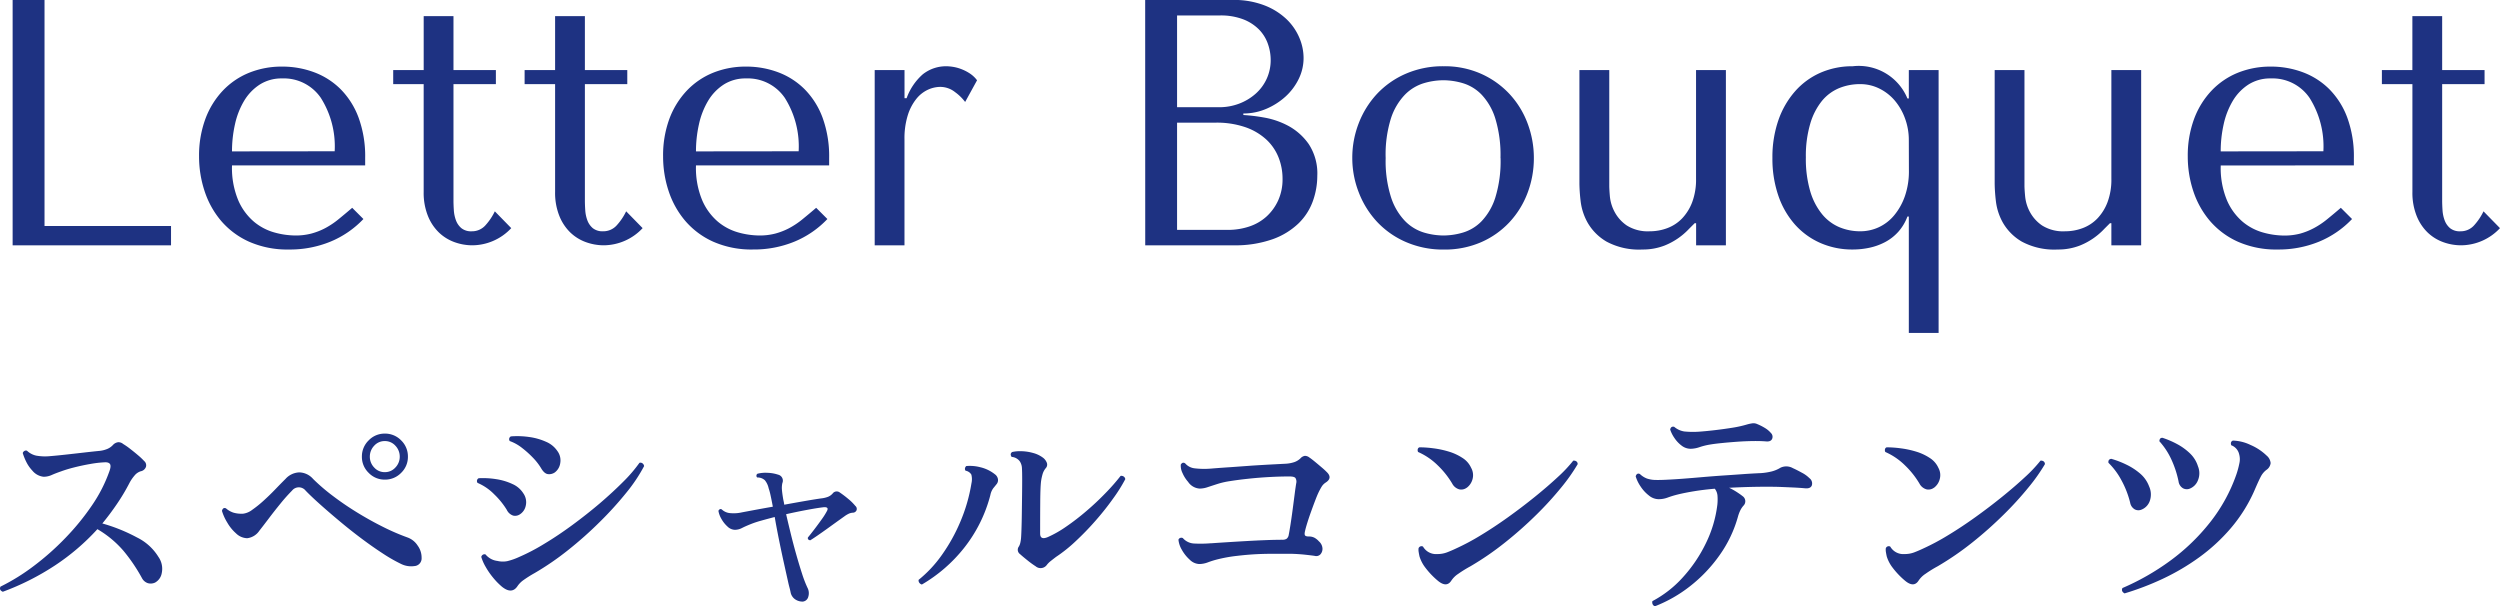
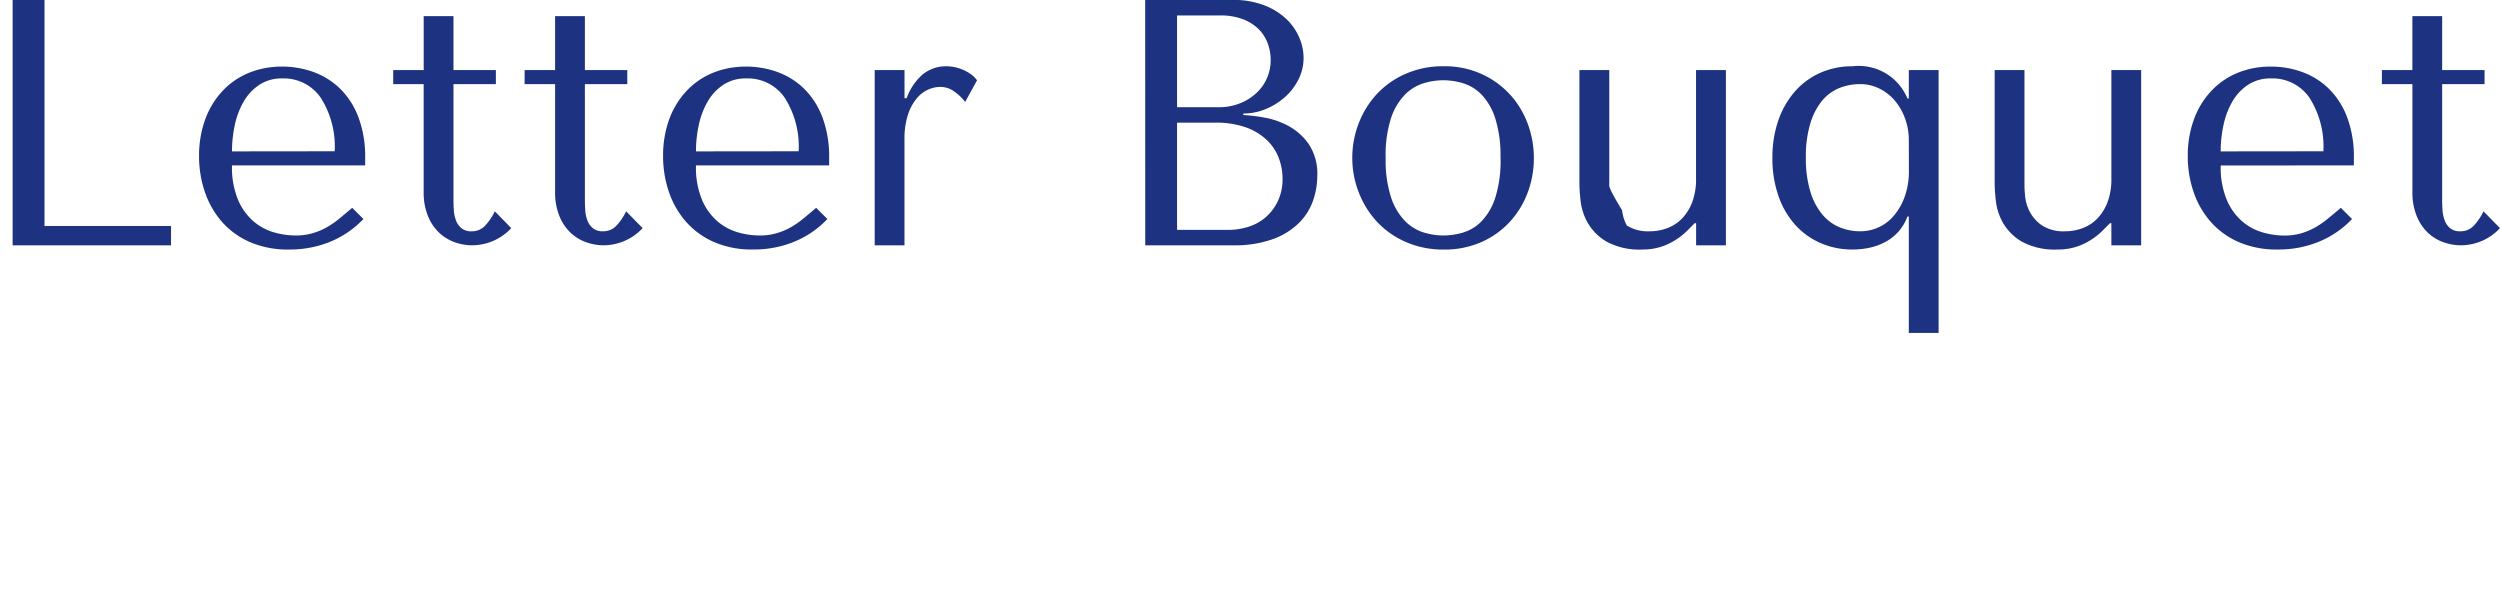
<svg xmlns="http://www.w3.org/2000/svg" width="149.815" height="36.33" viewBox="0 0 149.815 36.33">
  <g id="Group_5113" data-name="Group 5113" transform="translate(-646.763 -190.3)">
-     <path id="Path_8256" data-name="Path 8256" d="M2.52,0V-14.7H4.431V-1.155h7.581V0ZM23.646-4.788v-.441a6.729,6.729,0,0,0-.4-2.436,4.763,4.763,0,0,0-1.081-1.7,4.442,4.442,0,0,0-1.586-1.008,5.435,5.435,0,0,0-1.911-.336,5.188,5.188,0,0,0-1.974.368A4.5,4.5,0,0,0,15.12-9.272a4.986,4.986,0,0,0-1.05,1.7,6.335,6.335,0,0,0-.378,2.258,6.559,6.559,0,0,0,.325,2.047A5.307,5.307,0,0,0,15-1.48a4.786,4.786,0,0,0,1.68,1.26,5.668,5.668,0,0,0,2.4.472A6.379,6.379,0,0,0,21.567-.22a5.749,5.749,0,0,0,1.974-1.355l-.672-.672q-.441.378-.829.693a4.815,4.815,0,0,1-.788.525,4,4,0,0,1-.829.325,3.685,3.685,0,0,1-.956.116,4.8,4.8,0,0,1-1.249-.178,3.288,3.288,0,0,1-1.229-.641,3.516,3.516,0,0,1-.945-1.281,5.032,5.032,0,0,1-.378-2.1Zm-7.98-.84a7.34,7.34,0,0,1,.179-1.627,4.689,4.689,0,0,1,.546-1.4,2.974,2.974,0,0,1,.935-.976A2.416,2.416,0,0,1,18.669-10a2.686,2.686,0,0,1,2.32,1.165,5.437,5.437,0,0,1,.83,3.2Zm9.66-4.032v-.84h1.827v-3.234h1.785V-10.5h2.541v.84H28.938v6.972q0,.252.021.578a2.141,2.141,0,0,0,.126.609,1.125,1.125,0,0,0,.326.473.923.923,0,0,0,.619.189,1.077,1.077,0,0,0,.84-.378,3.483,3.483,0,0,0,.546-.819L32.4-1.029A3.215,3.215,0,0,1,30.072,0,3.14,3.14,0,0,1,29-.189a2.647,2.647,0,0,1-.934-.578,2.857,2.857,0,0,1-.662-1,3.717,3.717,0,0,1-.252-1.428V-9.66Zm7.875,0v-.84h1.827v-3.234h1.785V-10.5h2.541v.84H36.813v6.972q0,.252.021.578a2.141,2.141,0,0,0,.126.609,1.125,1.125,0,0,0,.326.473A.923.923,0,0,0,37.9-.84a1.077,1.077,0,0,0,.84-.378,3.483,3.483,0,0,0,.546-.819l.987,1.008A3.215,3.215,0,0,1,37.947,0a3.14,3.14,0,0,1-1.071-.189,2.647,2.647,0,0,1-.935-.578,2.857,2.857,0,0,1-.661-1,3.717,3.717,0,0,1-.252-1.428V-9.66ZM51.45-4.788v-.441a6.729,6.729,0,0,0-.4-2.436,4.763,4.763,0,0,0-1.082-1.7,4.442,4.442,0,0,0-1.585-1.008,5.435,5.435,0,0,0-1.911-.336,5.188,5.188,0,0,0-1.974.368,4.5,4.5,0,0,0-1.575,1.071,4.986,4.986,0,0,0-1.05,1.7A6.335,6.335,0,0,0,41.5-5.313a6.559,6.559,0,0,0,.326,2.047,5.307,5.307,0,0,0,.987,1.785,4.786,4.786,0,0,0,1.68,1.26,5.668,5.668,0,0,0,2.4.472A6.379,6.379,0,0,0,49.371-.22a5.749,5.749,0,0,0,1.974-1.355l-.672-.672q-.441.378-.829.693a4.815,4.815,0,0,1-.787.525,4,4,0,0,1-.83.325,3.685,3.685,0,0,1-.955.116,4.8,4.8,0,0,1-1.25-.178,3.288,3.288,0,0,1-1.229-.641,3.516,3.516,0,0,1-.945-1.281,5.032,5.032,0,0,1-.378-2.1Zm-7.98-.84a7.34,7.34,0,0,1,.179-1.627,4.689,4.689,0,0,1,.546-1.4,2.974,2.974,0,0,1,.934-.976A2.416,2.416,0,0,1,46.473-10a2.686,2.686,0,0,1,2.32,1.165,5.437,5.437,0,0,1,.83,3.2ZM54.18-10.5V0h1.785V-6.342a4.653,4.653,0,0,1,.2-1.46,2.985,2.985,0,0,1,.514-.977,1.93,1.93,0,0,1,.693-.546,1.8,1.8,0,0,1,.735-.168A1.433,1.433,0,0,1,59-9.177a2.806,2.806,0,0,1,.6.588l.714-1.3a1.718,1.718,0,0,0-.451-.42,2.627,2.627,0,0,0-.525-.262,2.472,2.472,0,0,0-.483-.126,2.56,2.56,0,0,0-.326-.031,2.239,2.239,0,0,0-1.47.483,3.468,3.468,0,0,0-.966,1.428h-.126V-10.5ZM70.392,0h5.271a6.707,6.707,0,0,0,2.373-.368,4.348,4.348,0,0,0,1.554-.956,3.527,3.527,0,0,0,.851-1.333,4.494,4.494,0,0,0,.262-1.5,3.2,3.2,0,0,0-.515-1.911A3.567,3.567,0,0,0,78.96-7.161a4.822,4.822,0,0,0-1.47-.5,10.745,10.745,0,0,0-1.218-.147V-7.9a3.434,3.434,0,0,0,1.386-.283A4.112,4.112,0,0,0,78.8-8.914a3.507,3.507,0,0,0,.787-1.05,2.844,2.844,0,0,0,.294-1.271,3.116,3.116,0,0,0-.252-1.2,3.344,3.344,0,0,0-.767-1.113,4,4,0,0,0-1.323-.829,5.071,5.071,0,0,0-1.9-.326h-5.25ZM72.3-.924V-7.35h2.31a5.258,5.258,0,0,1,1.785.273,3.58,3.58,0,0,1,1.249.735,2.936,2.936,0,0,1,.735,1.071,3.443,3.443,0,0,1,.242,1.281,3.067,3.067,0,0,1-.262,1.3,2.966,2.966,0,0,1-.7.966,2.891,2.891,0,0,1-1.04.6,3.992,3.992,0,0,1-1.271.2Zm0-7.35v-5.5h2.562a3.763,3.763,0,0,1,1.4.231,2.688,2.688,0,0,1,.945.609,2.314,2.314,0,0,1,.535.861,2.924,2.924,0,0,1,.168.966,2.681,2.681,0,0,1-.242,1.134,2.676,2.676,0,0,1-.672.9,3.186,3.186,0,0,1-.987.588,3.332,3.332,0,0,1-1.187.21ZM93.681-5.229a5.847,5.847,0,0,1-.378,2.09,5.306,5.306,0,0,1-1.082,1.753,5.12,5.12,0,0,1-1.7,1.2,5.474,5.474,0,0,1-2.237.441A5.563,5.563,0,0,1,86.006-.2a5.193,5.193,0,0,1-1.722-1.208,5.45,5.45,0,0,1-1.092-1.753A5.651,5.651,0,0,1,82.8-5.229a5.707,5.707,0,0,1,.388-2.09,5.45,5.45,0,0,1,1.092-1.753,5.193,5.193,0,0,1,1.722-1.207,5.563,5.563,0,0,1,2.278-.451,5.364,5.364,0,0,1,2.237.451,5.25,5.25,0,0,1,1.7,1.207A5.306,5.306,0,0,1,93.3-7.319,5.847,5.847,0,0,1,93.681-5.229Zm-2,0a7.468,7.468,0,0,0-.315-2.384,3.66,3.66,0,0,0-.819-1.417,2.6,2.6,0,0,0-1.113-.683,4.175,4.175,0,0,0-1.176-.178,4.175,4.175,0,0,0-1.176.178,2.678,2.678,0,0,0-1.123.683,3.68,3.68,0,0,0-.84,1.417A7.244,7.244,0,0,0,84.8-5.229a7.165,7.165,0,0,0,.326,2.363,3.68,3.68,0,0,0,.84,1.417,2.678,2.678,0,0,0,1.123.683,4.175,4.175,0,0,0,1.176.178,4.175,4.175,0,0,0,1.176-.178,2.6,2.6,0,0,0,1.113-.683,3.66,3.66,0,0,0,.819-1.417A7.387,7.387,0,0,0,91.686-5.229ZM96.411-10.5v6.825a9.995,9.995,0,0,0,.074,1.039,3.442,3.442,0,0,0,.43,1.3A3.11,3.11,0,0,0,98.039-.22a4.108,4.108,0,0,0,2.152.472,3.573,3.573,0,0,0,1.334-.242,4.091,4.091,0,0,0,1.459-1l.336-.336h.084V0h1.785V-10.5H103.4v6.51a3.847,3.847,0,0,1-.231,1.407,2.9,2.9,0,0,1-.609.977,2.385,2.385,0,0,1-.882.577,2.966,2.966,0,0,1-1.05.189,2.365,2.365,0,0,1-1.376-.346A2.29,2.29,0,0,1,98.521-2a2.461,2.461,0,0,1-.283-.914Q98.2-3.36,98.2-3.57V-10.5ZM117.936,5.25h-1.785V-1.722h-.084a2.879,2.879,0,0,1-.557.924,2.868,2.868,0,0,1-.787.609,3.634,3.634,0,0,1-.935.336,4.78,4.78,0,0,1-1,.105,4.74,4.74,0,0,1-1.932-.389,4.41,4.41,0,0,1-1.522-1.1,5.071,5.071,0,0,1-1-1.732,6.788,6.788,0,0,1-.357-2.258,6.764,6.764,0,0,1,.357-2.268,5.207,5.207,0,0,1,1-1.733,4.35,4.35,0,0,1,1.522-1.113,4.74,4.74,0,0,1,1.932-.389A3.156,3.156,0,0,1,116.067-8.8h.084v-1.7h1.785ZM116.151-6.3a3.726,3.726,0,0,0-.231-1.312,3.5,3.5,0,0,0-.619-1.071,2.877,2.877,0,0,0-.924-.714,2.566,2.566,0,0,0-1.144-.262,3.284,3.284,0,0,0-1.26.241,2.65,2.65,0,0,0-1.029.766,3.914,3.914,0,0,0-.7,1.365,6.806,6.806,0,0,0-.263,2.016,6.89,6.89,0,0,0,.263,2.037,3.924,3.924,0,0,0,.714,1.375,2.693,2.693,0,0,0,1.039.777,3.23,3.23,0,0,0,1.239.242,2.632,2.632,0,0,0,1.113-.242,2.656,2.656,0,0,0,.924-.714,3.686,3.686,0,0,0,.641-1.145,4.517,4.517,0,0,0,.242-1.533Zm5.145-4.2v6.825a9.995,9.995,0,0,0,.074,1.039,3.442,3.442,0,0,0,.43,1.3A3.11,3.11,0,0,0,122.924-.22a4.108,4.108,0,0,0,2.152.472A3.573,3.573,0,0,0,126.41.011a4.091,4.091,0,0,0,1.459-1l.336-.336h.084V0h1.785V-10.5h-1.785v6.51a3.847,3.847,0,0,1-.231,1.407,2.9,2.9,0,0,1-.609.977,2.385,2.385,0,0,1-.882.577,2.966,2.966,0,0,1-1.05.189,2.365,2.365,0,0,1-1.376-.346A2.29,2.29,0,0,1,123.406-2a2.461,2.461,0,0,1-.283-.914q-.042-.451-.042-.661V-10.5Zm21.525,5.712v-.441a6.729,6.729,0,0,0-.4-2.436,4.763,4.763,0,0,0-1.081-1.7,4.442,4.442,0,0,0-1.585-1.008,5.435,5.435,0,0,0-1.911-.336,5.188,5.188,0,0,0-1.974.368,4.5,4.5,0,0,0-1.575,1.071,4.986,4.986,0,0,0-1.05,1.7,6.335,6.335,0,0,0-.378,2.258,6.56,6.56,0,0,0,.326,2.047,5.307,5.307,0,0,0,.987,1.785,4.785,4.785,0,0,0,1.68,1.26,5.668,5.668,0,0,0,2.4.472,6.379,6.379,0,0,0,2.478-.472,5.749,5.749,0,0,0,1.974-1.355l-.672-.672q-.441.378-.829.693a4.814,4.814,0,0,1-.788.525A4,4,0,0,1,139.6-.7a3.685,3.685,0,0,1-.956.116,4.8,4.8,0,0,1-1.249-.178,3.289,3.289,0,0,1-1.229-.641,3.516,3.516,0,0,1-.945-1.281,5.032,5.032,0,0,1-.378-2.1Zm-7.98-.84a7.34,7.34,0,0,1,.178-1.627,4.689,4.689,0,0,1,.546-1.4,2.974,2.974,0,0,1,.934-.976A2.416,2.416,0,0,1,137.844-10a2.686,2.686,0,0,1,2.321,1.165,5.437,5.437,0,0,1,.829,3.2ZM144.5-9.66v-.84h1.827v-3.234h1.785V-10.5h2.541v.84h-2.541v6.972q0,.252.021.578a2.141,2.141,0,0,0,.126.609,1.125,1.125,0,0,0,.325.473.923.923,0,0,0,.62.189,1.077,1.077,0,0,0,.84-.378,3.483,3.483,0,0,0,.546-.819l.987,1.008A3.215,3.215,0,0,1,149.247,0a3.14,3.14,0,0,1-1.071-.189,2.647,2.647,0,0,1-.934-.578,2.857,2.857,0,0,1-.661-1,3.717,3.717,0,0,1-.252-1.428V-9.66Z" transform="translate(645 205)" fill="#1e3282" />
-     <path id="Path_8257" data-name="Path 8257" d="M1.932-.238q-.238-.1-.14-.308A12.262,12.262,0,0,0,3.78-1.778,15.866,15.866,0,0,0,5.691-3.472a14.581,14.581,0,0,0,1.6-1.967A8.776,8.776,0,0,0,8.33-7.49q.1-.294.021-.406t-.315-.1a6.49,6.49,0,0,0-.861.1q-.483.084-.945.2t-.812.245q-.322.112-.56.217a1.171,1.171,0,0,1-.476.105A1.008,1.008,0,0,1,3.7-7.5a2.117,2.117,0,0,1-.364-.525,3.408,3.408,0,0,1-.21-.525.223.223,0,0,1,.1-.126.177.177,0,0,1,.154-.014,1.161,1.161,0,0,0,.553.294,3.068,3.068,0,0,0,.861.028q.35-.028.861-.084t1.057-.119q.546-.063.966-.105A1.648,1.648,0,0,0,8.2-8.8a.967.967,0,0,0,.329-.231A.508.508,0,0,1,8.848-9.2a.431.431,0,0,1,.294.105,4.058,4.058,0,0,1,.413.287q.245.189.476.385a4.046,4.046,0,0,1,.371.35.332.332,0,0,1,.105.357.416.416,0,0,1-.315.259.785.785,0,0,0-.371.259,2.375,2.375,0,0,0-.3.441A11.885,11.885,0,0,1,8.771-5.5q-.413.609-.875,1.169a10.173,10.173,0,0,1,2.079.84,3.117,3.117,0,0,1,1.281,1.162,1.238,1.238,0,0,1,.2.973.8.8,0,0,1-.4.567.614.614,0,0,1-.434.035.617.617,0,0,1-.35-.3A10.214,10.214,0,0,0,9.156-2.7,6.181,6.181,0,0,0,7.6-3.99,13.478,13.478,0,0,1,5.054-1.813,15.292,15.292,0,0,1,1.932-.238ZM26.6-1.778a1.359,1.359,0,0,1-.8-.126,9.4,9.4,0,0,1-1.1-.63q-.623-.406-1.295-.91T22.1-4.48q-.637-.532-1.169-1.008T20.076-6.3a.518.518,0,0,0-.812,0,10.4,10.4,0,0,0-.693.777q-.371.455-.707.9t-.56.728a1.021,1.021,0,0,1-.728.448.99.99,0,0,1-.672-.294,2.52,2.52,0,0,1-.518-.637,2.933,2.933,0,0,1-.322-.707q.056-.224.238-.154a1.288,1.288,0,0,0,.448.259,1.708,1.708,0,0,0,.588.063,1.138,1.138,0,0,0,.539-.231,6.69,6.69,0,0,0,.679-.546q.364-.329.707-.686T18.872-7a1.164,1.164,0,0,1,.826-.392A1.133,1.133,0,0,1,20.524-7a11.6,11.6,0,0,0,1.2,1.029q.693.525,1.47,1t1.554.861a13.273,13.273,0,0,0,1.449.623,1.215,1.215,0,0,1,.6.49,1.209,1.209,0,0,1,.231.728A.46.46,0,0,1,26.6-1.778Zm-1.778-5.18a1.319,1.319,0,0,1-.966-.406,1.319,1.319,0,0,1-.406-.966,1.335,1.335,0,0,1,.406-.98,1.319,1.319,0,0,1,.966-.406,1.335,1.335,0,0,1,.98.406,1.335,1.335,0,0,1,.406.98,1.319,1.319,0,0,1-.406.966A1.335,1.335,0,0,1,24.822-6.958Zm0-.448a.834.834,0,0,0,.637-.28.921.921,0,0,0,.259-.644.938.938,0,0,0-.259-.658.834.834,0,0,0-.637-.28.834.834,0,0,0-.637.28.938.938,0,0,0-.259.658.921.921,0,0,0,.259.644A.834.834,0,0,0,24.822-7.406Zm7.014,6.86a4.134,4.134,0,0,1-.525-.539,4.5,4.5,0,0,1-.448-.651,2.734,2.734,0,0,1-.259-.588.2.2,0,0,1,.252-.154,1.11,1.11,0,0,0,.308.259,1.069,1.069,0,0,0,.406.133,1.4,1.4,0,0,0,.588.014,3.79,3.79,0,0,0,.686-.238,11.93,11.93,0,0,0,1.533-.8q.833-.5,1.694-1.134t1.645-1.3q.784-.672,1.407-1.3a8.495,8.495,0,0,0,.959-1.12.2.2,0,0,1,.189.035.246.246,0,0,1,.091.161,9.587,9.587,0,0,1-1.057,1.582,20.656,20.656,0,0,1-1.6,1.764A22.823,22.823,0,0,1,35.8-2.73a16.661,16.661,0,0,1-2,1.372,7.241,7.241,0,0,0-.686.434,1.424,1.424,0,0,0-.35.364Q32.424-.07,31.836-.546Zm3.178-6.846a.594.594,0,0,1-.406.105q-.224-.021-.42-.357a3.506,3.506,0,0,0-.49-.63,5.763,5.763,0,0,0-.665-.595,2.585,2.585,0,0,0-.721-.4.184.184,0,0,1,.07-.28,4.96,4.96,0,0,1,1.078.035,3.662,3.662,0,0,1,1.022.287,1.542,1.542,0,0,1,.686.56.936.936,0,0,1,.168.721A.84.84,0,0,1,35.014-7.392ZM32.886-4.858a.508.508,0,0,1-.371.056.654.654,0,0,1-.385-.35,4.685,4.685,0,0,0-.749-.924,3.1,3.1,0,0,0-1-.686.185.185,0,0,1-.028-.168.17.17,0,0,1,.1-.112,4.973,4.973,0,0,1,1.043.056,3.532,3.532,0,0,1,.98.294,1.465,1.465,0,0,1,.651.56.922.922,0,0,1,.14.749A.8.8,0,0,1,32.886-4.858Zm17,5.208a.773.773,0,0,1-.448-.119A.65.65,0,0,1,49.14-.21q-.028-.14-.07-.294t-.084-.35q-.1-.448-.252-1.134t-.3-1.421q-.147-.735-.245-1.309-.434.112-.805.217a5.764,5.764,0,0,0-.609.2q-.35.14-.553.245a.917.917,0,0,1-.427.105.659.659,0,0,1-.441-.2,1.772,1.772,0,0,1-.364-.462,1.392,1.392,0,0,1-.175-.476q.084-.154.2-.084a.818.818,0,0,0,.455.217A2.238,2.238,0,0,0,46.242-5l.784-.147q.49-.091,1.05-.189-.07-.378-.133-.665a3.668,3.668,0,0,0-.119-.441,1.131,1.131,0,0,0-.224-.476.639.639,0,0,0-.462-.168.146.146,0,0,1,.014-.224,1.912,1.912,0,0,1,.6-.056,2.205,2.205,0,0,1,.644.112.367.367,0,0,1,.252.5,1.305,1.305,0,0,0-.028.385q.014.2.07.539.014.084.035.175a2.024,2.024,0,0,1,.035.2q.686-.126,1.295-.231t.917-.147a1.63,1.63,0,0,0,.4-.091.754.754,0,0,0,.287-.2.3.3,0,0,1,.42-.07,6.157,6.157,0,0,1,.5.378,3,3,0,0,1,.441.434.232.232,0,0,1,.07.266.244.244,0,0,1-.224.14.728.728,0,0,0-.231.056,1.863,1.863,0,0,0-.2.112l-.5.357L51.31-4q-.322.231-.588.413t-.406.266q-.168-.028-.14-.168.14-.168.371-.469T51-4.571a4.15,4.15,0,0,0,.322-.511q.126-.238-.182-.224-.378.042-1.015.161t-1.253.259q.126.546.28,1.176t.329,1.246q.175.616.343,1.134a7.018,7.018,0,0,0,.322.84A.706.706,0,0,1,50.2.063.38.38,0,0,1,49.882.35ZM63.826-1.764a5.446,5.446,0,0,1-.5-.364q-.28-.224-.434-.364a.322.322,0,0,1-.07-.462.807.807,0,0,0,.084-.217,2,2,0,0,0,.042-.259q.014-.154.028-.56t.021-.938q.007-.532.014-1.078t.007-.966q0-.434-.014-.672a.8.8,0,0,0-.126-.406.645.645,0,0,0-.182-.168.633.633,0,0,0-.308-.1q-.126-.182.028-.294a2.168,2.168,0,0,1,.56-.049,2.838,2.838,0,0,1,.693.105,1.722,1.722,0,0,1,.609.294.692.692,0,0,1,.217.294.309.309,0,0,1-.063.322,1,1,0,0,0-.182.329,3,3,0,0,0-.1.455q-.042.336-.049,1.176t-.007,1.96q0,.406.462.21a6.54,6.54,0,0,0,1.085-.616,14.305,14.305,0,0,0,1.211-.931Q67.466-5.586,68-6.139a12.131,12.131,0,0,0,.917-1.043.256.256,0,0,1,.189.042.221.221,0,0,1,.091.154,9.386,9.386,0,0,1-.735,1.169Q68-5.166,67.417-4.5a16.8,16.8,0,0,1-1.2,1.239,8.74,8.74,0,0,1-1.176.938q-.182.14-.315.245a1.352,1.352,0,0,0-.231.231A.458.458,0,0,1,63.826-1.764ZM57.008-.672a.279.279,0,0,1-.154-.105.231.231,0,0,1-.042-.175A7.339,7.339,0,0,0,58.2-2.436a10.393,10.393,0,0,0,1.113-2,9.9,9.9,0,0,0,.665-2.3,1.092,1.092,0,0,0-.007-.525.5.5,0,0,0-.343-.231.169.169,0,0,1-.035-.154.216.216,0,0,1,.077-.126,2.454,2.454,0,0,1,.833.07,2.207,2.207,0,0,1,.875.42.446.446,0,0,1,.182.266.373.373,0,0,1-.07.322q-.112.14-.21.259a1.046,1.046,0,0,0-.168.4,8.55,8.55,0,0,1-1.582,3.178A9.014,9.014,0,0,1,57.008-.672ZM73.626-1.9a.858.858,0,0,1-.567-.259,2.3,2.3,0,0,1-.476-.6,1.449,1.449,0,0,1-.2-.595.168.168,0,0,1,.112-.112.177.177,0,0,1,.154.014.949.949,0,0,0,.658.322,7.511,7.511,0,0,0,1.008-.014h.042q.392-.028.945-.063t1.162-.07q.609-.035,1.169-.056t.98-.021a.464.464,0,0,0,.245-.056.361.361,0,0,0,.133-.238q.042-.21.105-.609t.126-.875q.063-.476.119-.91t.1-.7a.412.412,0,0,0-.049-.315q-.077-.091-.357-.091-.574,0-1.211.035t-1.239.1q-.6.063-1.085.14a4.927,4.927,0,0,0-.735.161q-.35.112-.616.2a1.523,1.523,0,0,1-.49.091.9.9,0,0,1-.7-.406,1.974,1.974,0,0,1-.336-.532.981.981,0,0,1-.1-.5q.112-.182.266-.07a.87.87,0,0,0,.567.294,4.863,4.863,0,0,0,1,.014q.5-.042,1.155-.084L76.825-7.8q.665-.042,1.2-.07l.805-.042a2.022,2.022,0,0,0,.511-.1,1.047,1.047,0,0,0,.343-.21.463.463,0,0,1,.273-.161.44.44,0,0,1,.273.1q.126.084.322.245t.392.329q.2.168.308.28.392.364-.042.644a.787.787,0,0,0-.252.259,4.305,4.305,0,0,0-.21.4q-.07.154-.182.448t-.238.644q-.126.35-.224.665t-.14.511q-.042.182.007.245t.231.063a.688.688,0,0,1,.336.077,1.027,1.027,0,0,1,.266.217.611.611,0,0,1,.21.427.488.488,0,0,1-.126.35.341.341,0,0,1-.336.091q-.182-.028-.567-.07t-.847-.056h-1.1q-.371,0-.763.014-.7.028-1.393.112a8.793,8.793,0,0,0-1.169.21,5.4,5.4,0,0,0-.56.175A1.48,1.48,0,0,1,73.626-1.9ZM88.732-.9q-.294.448-.84-.028a4.772,4.772,0,0,1-.714-.756,2.118,2.118,0,0,1-.35-.672q-.028-.126-.049-.259a.787.787,0,0,1-.007-.231.188.188,0,0,1,.266-.1.9.9,0,0,0,.854.448,1.6,1.6,0,0,0,.581-.1q.273-.105.539-.231a13.761,13.761,0,0,0,1.47-.784q.812-.49,1.652-1.092t1.61-1.225q.77-.623,1.372-1.183a8.337,8.337,0,0,0,.924-.98.256.256,0,0,1,.189.042.194.194,0,0,1,.077.168A10.953,10.953,0,0,1,95.333-6.5a20.066,20.066,0,0,1-1.5,1.645A23.275,23.275,0,0,1,91.966-3.2,17.456,17.456,0,0,1,89.88-1.764a7.135,7.135,0,0,0-.735.455A1.428,1.428,0,0,0,88.732-.9Zm.924-5.572a.553.553,0,0,1-.434.1.686.686,0,0,1-.434-.35,5.187,5.187,0,0,0-.868-1.092,3.919,3.919,0,0,0-1.176-.8.237.237,0,0,1-.021-.168.15.15,0,0,1,.105-.112,6.506,6.506,0,0,1,.861.063,5.543,5.543,0,0,1,.917.2,3.119,3.119,0,0,1,.805.378,1.366,1.366,0,0,1,.511.588A.9.9,0,0,1,90-6.965.931.931,0,0,1,89.656-6.468ZM100.94.63a.211.211,0,0,1-.14-.119.264.264,0,0,1-.014-.189,6.6,6.6,0,0,0,1.82-1.421,8.553,8.553,0,0,0,1.379-2.037,7.191,7.191,0,0,0,.693-2.324A3.017,3.017,0,0,0,104.685-6a.78.78,0,0,0-.161-.413q-.658.056-1.218.147t-1.008.2a5.976,5.976,0,0,0-.616.189,1.522,1.522,0,0,1-.546.091A.926.926,0,0,1,100.583-6a2.231,2.231,0,0,1-.5-.539,2.2,2.2,0,0,1-.3-.616q.07-.224.252-.14a1.244,1.244,0,0,0,.427.273,1.694,1.694,0,0,0,.525.084q.308.007.784-.021.322-.014.875-.056t1.211-.1q.658-.056,1.323-.1T106.4-7.3q.56-.035.9-.049a3.744,3.744,0,0,0,.637-.1,1.916,1.916,0,0,0,.525-.224.805.805,0,0,1,.742.028q.224.1.539.273a1.82,1.82,0,0,1,.455.329.392.392,0,0,1,.14.434q-.084.21-.434.168-.294-.028-.756-.049t-.84-.035q-.672-.014-1.414,0t-1.512.056a3.906,3.906,0,0,1,.455.252q.217.14.357.252a.372.372,0,0,1,.042.574,1.324,1.324,0,0,0-.175.259,2.161,2.161,0,0,0-.147.385A7.4,7.4,0,0,1,104.8-2.415a8.745,8.745,0,0,1-1.764,1.848A8.227,8.227,0,0,1,100.94.63Zm2.142-9.436a.892.892,0,0,1-.546-.189,1.864,1.864,0,0,1-.434-.462,1.993,1.993,0,0,1-.252-.5q.042-.21.238-.168a1.218,1.218,0,0,0,.6.28,5.178,5.178,0,0,0,.889.014q.406-.028.945-.091t1.064-.147a6.645,6.645,0,0,0,.889-.2,2.475,2.475,0,0,1,.3-.063.535.535,0,0,1,.3.049,3.2,3.2,0,0,1,.455.231,1.435,1.435,0,0,1,.357.3.313.313,0,0,1,.07.357q-.084.175-.364.147-.336-.028-.8-.021t-.945.042q-.483.035-.9.077t-.672.084a4.071,4.071,0,0,0-.644.154A1.734,1.734,0,0,1,103.082-8.806ZM116.732-.9q-.294.448-.84-.028a4.772,4.772,0,0,1-.714-.756,2.118,2.118,0,0,1-.35-.672q-.028-.126-.049-.259a.787.787,0,0,1-.007-.231.188.188,0,0,1,.266-.1.9.9,0,0,0,.854.448,1.6,1.6,0,0,0,.581-.1q.273-.105.539-.231a13.761,13.761,0,0,0,1.47-.784q.812-.49,1.652-1.092t1.61-1.225q.77-.623,1.372-1.183a8.337,8.337,0,0,0,.924-.98.256.256,0,0,1,.189.042.194.194,0,0,1,.077.168,10.953,10.953,0,0,1-.973,1.379,20.066,20.066,0,0,1-1.5,1.645A23.275,23.275,0,0,1,119.966-3.2a17.456,17.456,0,0,1-2.086,1.435,7.135,7.135,0,0,0-.735.455A1.428,1.428,0,0,0,116.732-.9Zm.924-5.572a.553.553,0,0,1-.434.1.686.686,0,0,1-.434-.35,5.187,5.187,0,0,0-.868-1.092,3.919,3.919,0,0,0-1.176-.8.237.237,0,0,1-.021-.168.15.15,0,0,1,.105-.112,6.506,6.506,0,0,1,.861.063,5.543,5.543,0,0,1,.917.2,3.119,3.119,0,0,1,.805.378,1.366,1.366,0,0,1,.511.588.9.9,0,0,1,.077.693A.931.931,0,0,1,117.656-6.468ZM129.08-.14q-.224-.126-.126-.322A14.6,14.6,0,0,0,131.8-2.086a12.255,12.255,0,0,0,2.38-2.282,9.864,9.864,0,0,0,1.6-2.9,5.167,5.167,0,0,0,.182-.679,1.088,1.088,0,0,0-.014-.525.754.754,0,0,0-.476-.546q-.07-.21.1-.28a2.618,2.618,0,0,1,1.064.266,3.188,3.188,0,0,1,.952.63.662.662,0,0,1,.245.455.564.564,0,0,1-.245.4,1.172,1.172,0,0,0-.343.406q-.133.252-.385.84a9.115,9.115,0,0,1-1.414,2.254,10.9,10.9,0,0,1-1.9,1.75,13.53,13.53,0,0,1-2.191,1.288A16.732,16.732,0,0,1,129.08-.14Zm.994-5.012a.468.468,0,0,1-.378-.021.57.57,0,0,1-.28-.4,5.582,5.582,0,0,0-.511-1.323,4.342,4.342,0,0,0-.791-1.071q-.028-.21.168-.238a5.506,5.506,0,0,1,.91.35,3.763,3.763,0,0,1,.826.539,1.856,1.856,0,0,1,.532.763,1.162,1.162,0,0,1,.035.889A.863.863,0,0,1,130.074-5.152Zm2.9-1.26a.482.482,0,0,1-.392-.028.556.556,0,0,1-.266-.406,5.971,5.971,0,0,0-.427-1.309,4.268,4.268,0,0,0-.721-1.1q0-.21.182-.21a5.333,5.333,0,0,1,.868.371,3.473,3.473,0,0,1,.777.56,1.809,1.809,0,0,1,.483.777,1.1,1.1,0,0,1-.007.854A.866.866,0,0,1,132.972-6.412Z" transform="translate(645 226)" fill="#1e3282" />
+     <path id="Path_8256" data-name="Path 8256" d="M2.52,0V-14.7H4.431V-1.155h7.581V0ZM23.646-4.788v-.441a6.729,6.729,0,0,0-.4-2.436,4.763,4.763,0,0,0-1.081-1.7,4.442,4.442,0,0,0-1.586-1.008,5.435,5.435,0,0,0-1.911-.336,5.188,5.188,0,0,0-1.974.368A4.5,4.5,0,0,0,15.12-9.272a4.986,4.986,0,0,0-1.05,1.7,6.335,6.335,0,0,0-.378,2.258,6.559,6.559,0,0,0,.325,2.047A5.307,5.307,0,0,0,15-1.48a4.786,4.786,0,0,0,1.68,1.26,5.668,5.668,0,0,0,2.4.472A6.379,6.379,0,0,0,21.567-.22a5.749,5.749,0,0,0,1.974-1.355l-.672-.672q-.441.378-.829.693a4.815,4.815,0,0,1-.788.525,4,4,0,0,1-.829.325,3.685,3.685,0,0,1-.956.116,4.8,4.8,0,0,1-1.249-.178,3.288,3.288,0,0,1-1.229-.641,3.516,3.516,0,0,1-.945-1.281,5.032,5.032,0,0,1-.378-2.1Zm-7.98-.84a7.34,7.34,0,0,1,.179-1.627,4.689,4.689,0,0,1,.546-1.4,2.974,2.974,0,0,1,.935-.976A2.416,2.416,0,0,1,18.669-10a2.686,2.686,0,0,1,2.32,1.165,5.437,5.437,0,0,1,.83,3.2Zm9.66-4.032v-.84h1.827v-3.234h1.785V-10.5h2.541v.84H28.938v6.972q0,.252.021.578a2.141,2.141,0,0,0,.126.609,1.125,1.125,0,0,0,.326.473.923.923,0,0,0,.619.189,1.077,1.077,0,0,0,.84-.378,3.483,3.483,0,0,0,.546-.819L32.4-1.029A3.215,3.215,0,0,1,30.072,0,3.14,3.14,0,0,1,29-.189a2.647,2.647,0,0,1-.934-.578,2.857,2.857,0,0,1-.662-1,3.717,3.717,0,0,1-.252-1.428V-9.66Zm7.875,0v-.84h1.827v-3.234h1.785V-10.5h2.541v.84H36.813v6.972q0,.252.021.578a2.141,2.141,0,0,0,.126.609,1.125,1.125,0,0,0,.326.473A.923.923,0,0,0,37.9-.84a1.077,1.077,0,0,0,.84-.378,3.483,3.483,0,0,0,.546-.819l.987,1.008A3.215,3.215,0,0,1,37.947,0a3.14,3.14,0,0,1-1.071-.189,2.647,2.647,0,0,1-.935-.578,2.857,2.857,0,0,1-.661-1,3.717,3.717,0,0,1-.252-1.428V-9.66ZM51.45-4.788v-.441a6.729,6.729,0,0,0-.4-2.436,4.763,4.763,0,0,0-1.082-1.7,4.442,4.442,0,0,0-1.585-1.008,5.435,5.435,0,0,0-1.911-.336,5.188,5.188,0,0,0-1.974.368,4.5,4.5,0,0,0-1.575,1.071,4.986,4.986,0,0,0-1.05,1.7A6.335,6.335,0,0,0,41.5-5.313a6.559,6.559,0,0,0,.326,2.047,5.307,5.307,0,0,0,.987,1.785,4.786,4.786,0,0,0,1.68,1.26,5.668,5.668,0,0,0,2.4.472A6.379,6.379,0,0,0,49.371-.22a5.749,5.749,0,0,0,1.974-1.355l-.672-.672q-.441.378-.829.693a4.815,4.815,0,0,1-.787.525,4,4,0,0,1-.83.325,3.685,3.685,0,0,1-.955.116,4.8,4.8,0,0,1-1.25-.178,3.288,3.288,0,0,1-1.229-.641,3.516,3.516,0,0,1-.945-1.281,5.032,5.032,0,0,1-.378-2.1Zm-7.98-.84a7.34,7.34,0,0,1,.179-1.627,4.689,4.689,0,0,1,.546-1.4,2.974,2.974,0,0,1,.934-.976A2.416,2.416,0,0,1,46.473-10a2.686,2.686,0,0,1,2.32,1.165,5.437,5.437,0,0,1,.83,3.2ZM54.18-10.5V0h1.785V-6.342a4.653,4.653,0,0,1,.2-1.46,2.985,2.985,0,0,1,.514-.977,1.93,1.93,0,0,1,.693-.546,1.8,1.8,0,0,1,.735-.168A1.433,1.433,0,0,1,59-9.177a2.806,2.806,0,0,1,.6.588l.714-1.3a1.718,1.718,0,0,0-.451-.42,2.627,2.627,0,0,0-.525-.262,2.472,2.472,0,0,0-.483-.126,2.56,2.56,0,0,0-.326-.031,2.239,2.239,0,0,0-1.47.483,3.468,3.468,0,0,0-.966,1.428h-.126V-10.5ZM70.392,0h5.271a6.707,6.707,0,0,0,2.373-.368,4.348,4.348,0,0,0,1.554-.956,3.527,3.527,0,0,0,.851-1.333,4.494,4.494,0,0,0,.262-1.5,3.2,3.2,0,0,0-.515-1.911A3.567,3.567,0,0,0,78.96-7.161a4.822,4.822,0,0,0-1.47-.5,10.745,10.745,0,0,0-1.218-.147V-7.9a3.434,3.434,0,0,0,1.386-.283A4.112,4.112,0,0,0,78.8-8.914a3.507,3.507,0,0,0,.787-1.05,2.844,2.844,0,0,0,.294-1.271,3.116,3.116,0,0,0-.252-1.2,3.344,3.344,0,0,0-.767-1.113,4,4,0,0,0-1.323-.829,5.071,5.071,0,0,0-1.9-.326h-5.25ZM72.3-.924V-7.35h2.31a5.258,5.258,0,0,1,1.785.273,3.58,3.58,0,0,1,1.249.735,2.936,2.936,0,0,1,.735,1.071,3.443,3.443,0,0,1,.242,1.281,3.067,3.067,0,0,1-.262,1.3,2.966,2.966,0,0,1-.7.966,2.891,2.891,0,0,1-1.04.6,3.992,3.992,0,0,1-1.271.2Zm0-7.35v-5.5h2.562a3.763,3.763,0,0,1,1.4.231,2.688,2.688,0,0,1,.945.609,2.314,2.314,0,0,1,.535.861,2.924,2.924,0,0,1,.168.966,2.681,2.681,0,0,1-.242,1.134,2.676,2.676,0,0,1-.672.9,3.186,3.186,0,0,1-.987.588,3.332,3.332,0,0,1-1.187.21ZM93.681-5.229a5.847,5.847,0,0,1-.378,2.09,5.306,5.306,0,0,1-1.082,1.753,5.12,5.12,0,0,1-1.7,1.2,5.474,5.474,0,0,1-2.237.441A5.563,5.563,0,0,1,86.006-.2a5.193,5.193,0,0,1-1.722-1.208,5.45,5.45,0,0,1-1.092-1.753A5.651,5.651,0,0,1,82.8-5.229a5.707,5.707,0,0,1,.388-2.09,5.45,5.45,0,0,1,1.092-1.753,5.193,5.193,0,0,1,1.722-1.207,5.563,5.563,0,0,1,2.278-.451,5.364,5.364,0,0,1,2.237.451,5.25,5.25,0,0,1,1.7,1.207A5.306,5.306,0,0,1,93.3-7.319,5.847,5.847,0,0,1,93.681-5.229Zm-2,0a7.468,7.468,0,0,0-.315-2.384,3.66,3.66,0,0,0-.819-1.417,2.6,2.6,0,0,0-1.113-.683,4.175,4.175,0,0,0-1.176-.178,4.175,4.175,0,0,0-1.176.178,2.678,2.678,0,0,0-1.123.683,3.68,3.68,0,0,0-.84,1.417A7.244,7.244,0,0,0,84.8-5.229a7.165,7.165,0,0,0,.326,2.363,3.68,3.68,0,0,0,.84,1.417,2.678,2.678,0,0,0,1.123.683,4.175,4.175,0,0,0,1.176.178,4.175,4.175,0,0,0,1.176-.178,2.6,2.6,0,0,0,1.113-.683,3.66,3.66,0,0,0,.819-1.417A7.387,7.387,0,0,0,91.686-5.229ZM96.411-10.5v6.825a9.995,9.995,0,0,0,.074,1.039,3.442,3.442,0,0,0,.43,1.3A3.11,3.11,0,0,0,98.039-.22a4.108,4.108,0,0,0,2.152.472,3.573,3.573,0,0,0,1.334-.242,4.091,4.091,0,0,0,1.459-1l.336-.336h.084V0h1.785V-10.5H103.4v6.51a3.847,3.847,0,0,1-.231,1.407,2.9,2.9,0,0,1-.609.977,2.385,2.385,0,0,1-.882.577,2.966,2.966,0,0,1-1.05.189,2.365,2.365,0,0,1-1.376-.346a2.461,2.461,0,0,1-.283-.914Q98.2-3.36,98.2-3.57V-10.5ZM117.936,5.25h-1.785V-1.722h-.084a2.879,2.879,0,0,1-.557.924,2.868,2.868,0,0,1-.787.609,3.634,3.634,0,0,1-.935.336,4.78,4.78,0,0,1-1,.105,4.74,4.74,0,0,1-1.932-.389,4.41,4.41,0,0,1-1.522-1.1,5.071,5.071,0,0,1-1-1.732,6.788,6.788,0,0,1-.357-2.258,6.764,6.764,0,0,1,.357-2.268,5.207,5.207,0,0,1,1-1.733,4.35,4.35,0,0,1,1.522-1.113,4.74,4.74,0,0,1,1.932-.389A3.156,3.156,0,0,1,116.067-8.8h.084v-1.7h1.785ZM116.151-6.3a3.726,3.726,0,0,0-.231-1.312,3.5,3.5,0,0,0-.619-1.071,2.877,2.877,0,0,0-.924-.714,2.566,2.566,0,0,0-1.144-.262,3.284,3.284,0,0,0-1.26.241,2.65,2.65,0,0,0-1.029.766,3.914,3.914,0,0,0-.7,1.365,6.806,6.806,0,0,0-.263,2.016,6.89,6.89,0,0,0,.263,2.037,3.924,3.924,0,0,0,.714,1.375,2.693,2.693,0,0,0,1.039.777,3.23,3.23,0,0,0,1.239.242,2.632,2.632,0,0,0,1.113-.242,2.656,2.656,0,0,0,.924-.714,3.686,3.686,0,0,0,.641-1.145,4.517,4.517,0,0,0,.242-1.533Zm5.145-4.2v6.825a9.995,9.995,0,0,0,.074,1.039,3.442,3.442,0,0,0,.43,1.3A3.11,3.11,0,0,0,122.924-.22a4.108,4.108,0,0,0,2.152.472A3.573,3.573,0,0,0,126.41.011a4.091,4.091,0,0,0,1.459-1l.336-.336h.084V0h1.785V-10.5h-1.785v6.51a3.847,3.847,0,0,1-.231,1.407,2.9,2.9,0,0,1-.609.977,2.385,2.385,0,0,1-.882.577,2.966,2.966,0,0,1-1.05.189,2.365,2.365,0,0,1-1.376-.346A2.29,2.29,0,0,1,123.406-2a2.461,2.461,0,0,1-.283-.914q-.042-.451-.042-.661V-10.5Zm21.525,5.712v-.441a6.729,6.729,0,0,0-.4-2.436,4.763,4.763,0,0,0-1.081-1.7,4.442,4.442,0,0,0-1.585-1.008,5.435,5.435,0,0,0-1.911-.336,5.188,5.188,0,0,0-1.974.368,4.5,4.5,0,0,0-1.575,1.071,4.986,4.986,0,0,0-1.05,1.7,6.335,6.335,0,0,0-.378,2.258,6.56,6.56,0,0,0,.326,2.047,5.307,5.307,0,0,0,.987,1.785,4.785,4.785,0,0,0,1.68,1.26,5.668,5.668,0,0,0,2.4.472,6.379,6.379,0,0,0,2.478-.472,5.749,5.749,0,0,0,1.974-1.355l-.672-.672q-.441.378-.829.693a4.814,4.814,0,0,1-.788.525A4,4,0,0,1,139.6-.7a3.685,3.685,0,0,1-.956.116,4.8,4.8,0,0,1-1.249-.178,3.289,3.289,0,0,1-1.229-.641,3.516,3.516,0,0,1-.945-1.281,5.032,5.032,0,0,1-.378-2.1Zm-7.98-.84a7.34,7.34,0,0,1,.178-1.627,4.689,4.689,0,0,1,.546-1.4,2.974,2.974,0,0,1,.934-.976A2.416,2.416,0,0,1,137.844-10a2.686,2.686,0,0,1,2.321,1.165,5.437,5.437,0,0,1,.829,3.2ZM144.5-9.66v-.84h1.827v-3.234h1.785V-10.5h2.541v.84h-2.541v6.972q0,.252.021.578a2.141,2.141,0,0,0,.126.609,1.125,1.125,0,0,0,.325.473.923.923,0,0,0,.62.189,1.077,1.077,0,0,0,.84-.378,3.483,3.483,0,0,0,.546-.819l.987,1.008A3.215,3.215,0,0,1,149.247,0a3.14,3.14,0,0,1-1.071-.189,2.647,2.647,0,0,1-.934-.578,2.857,2.857,0,0,1-.661-1,3.717,3.717,0,0,1-.252-1.428V-9.66Z" transform="translate(645 205)" fill="#1e3282" />
  </g>
</svg>